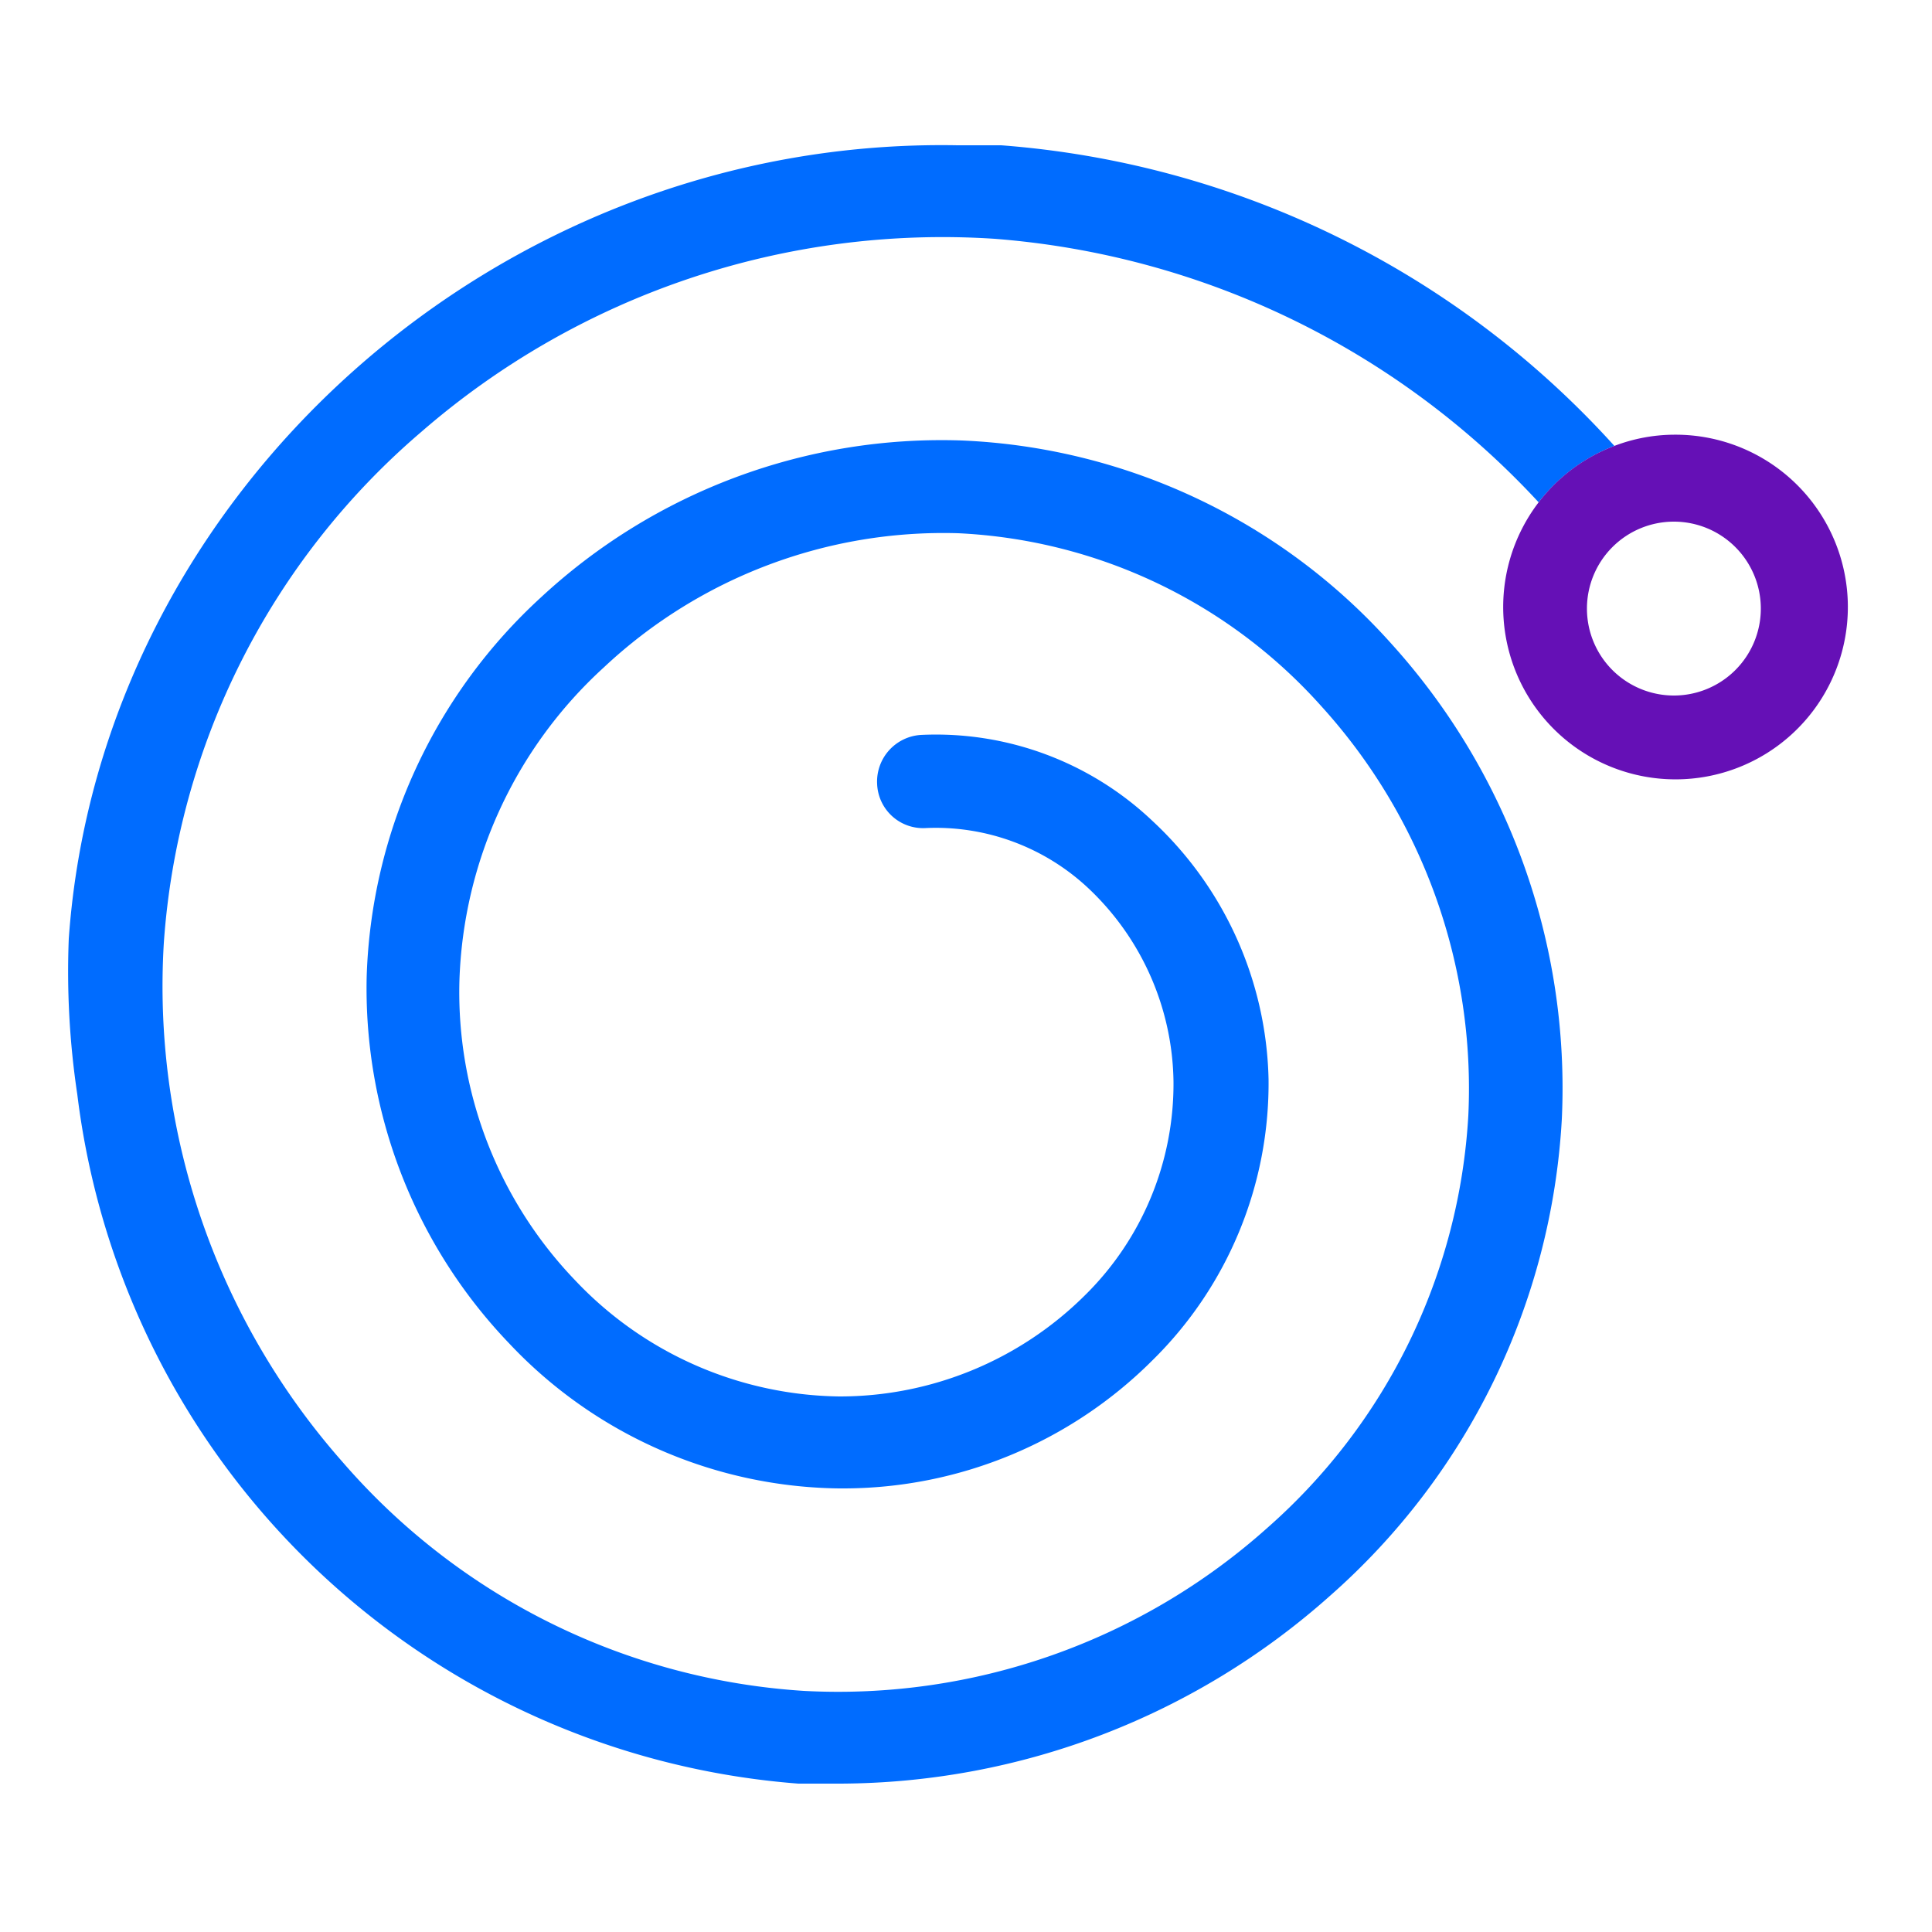
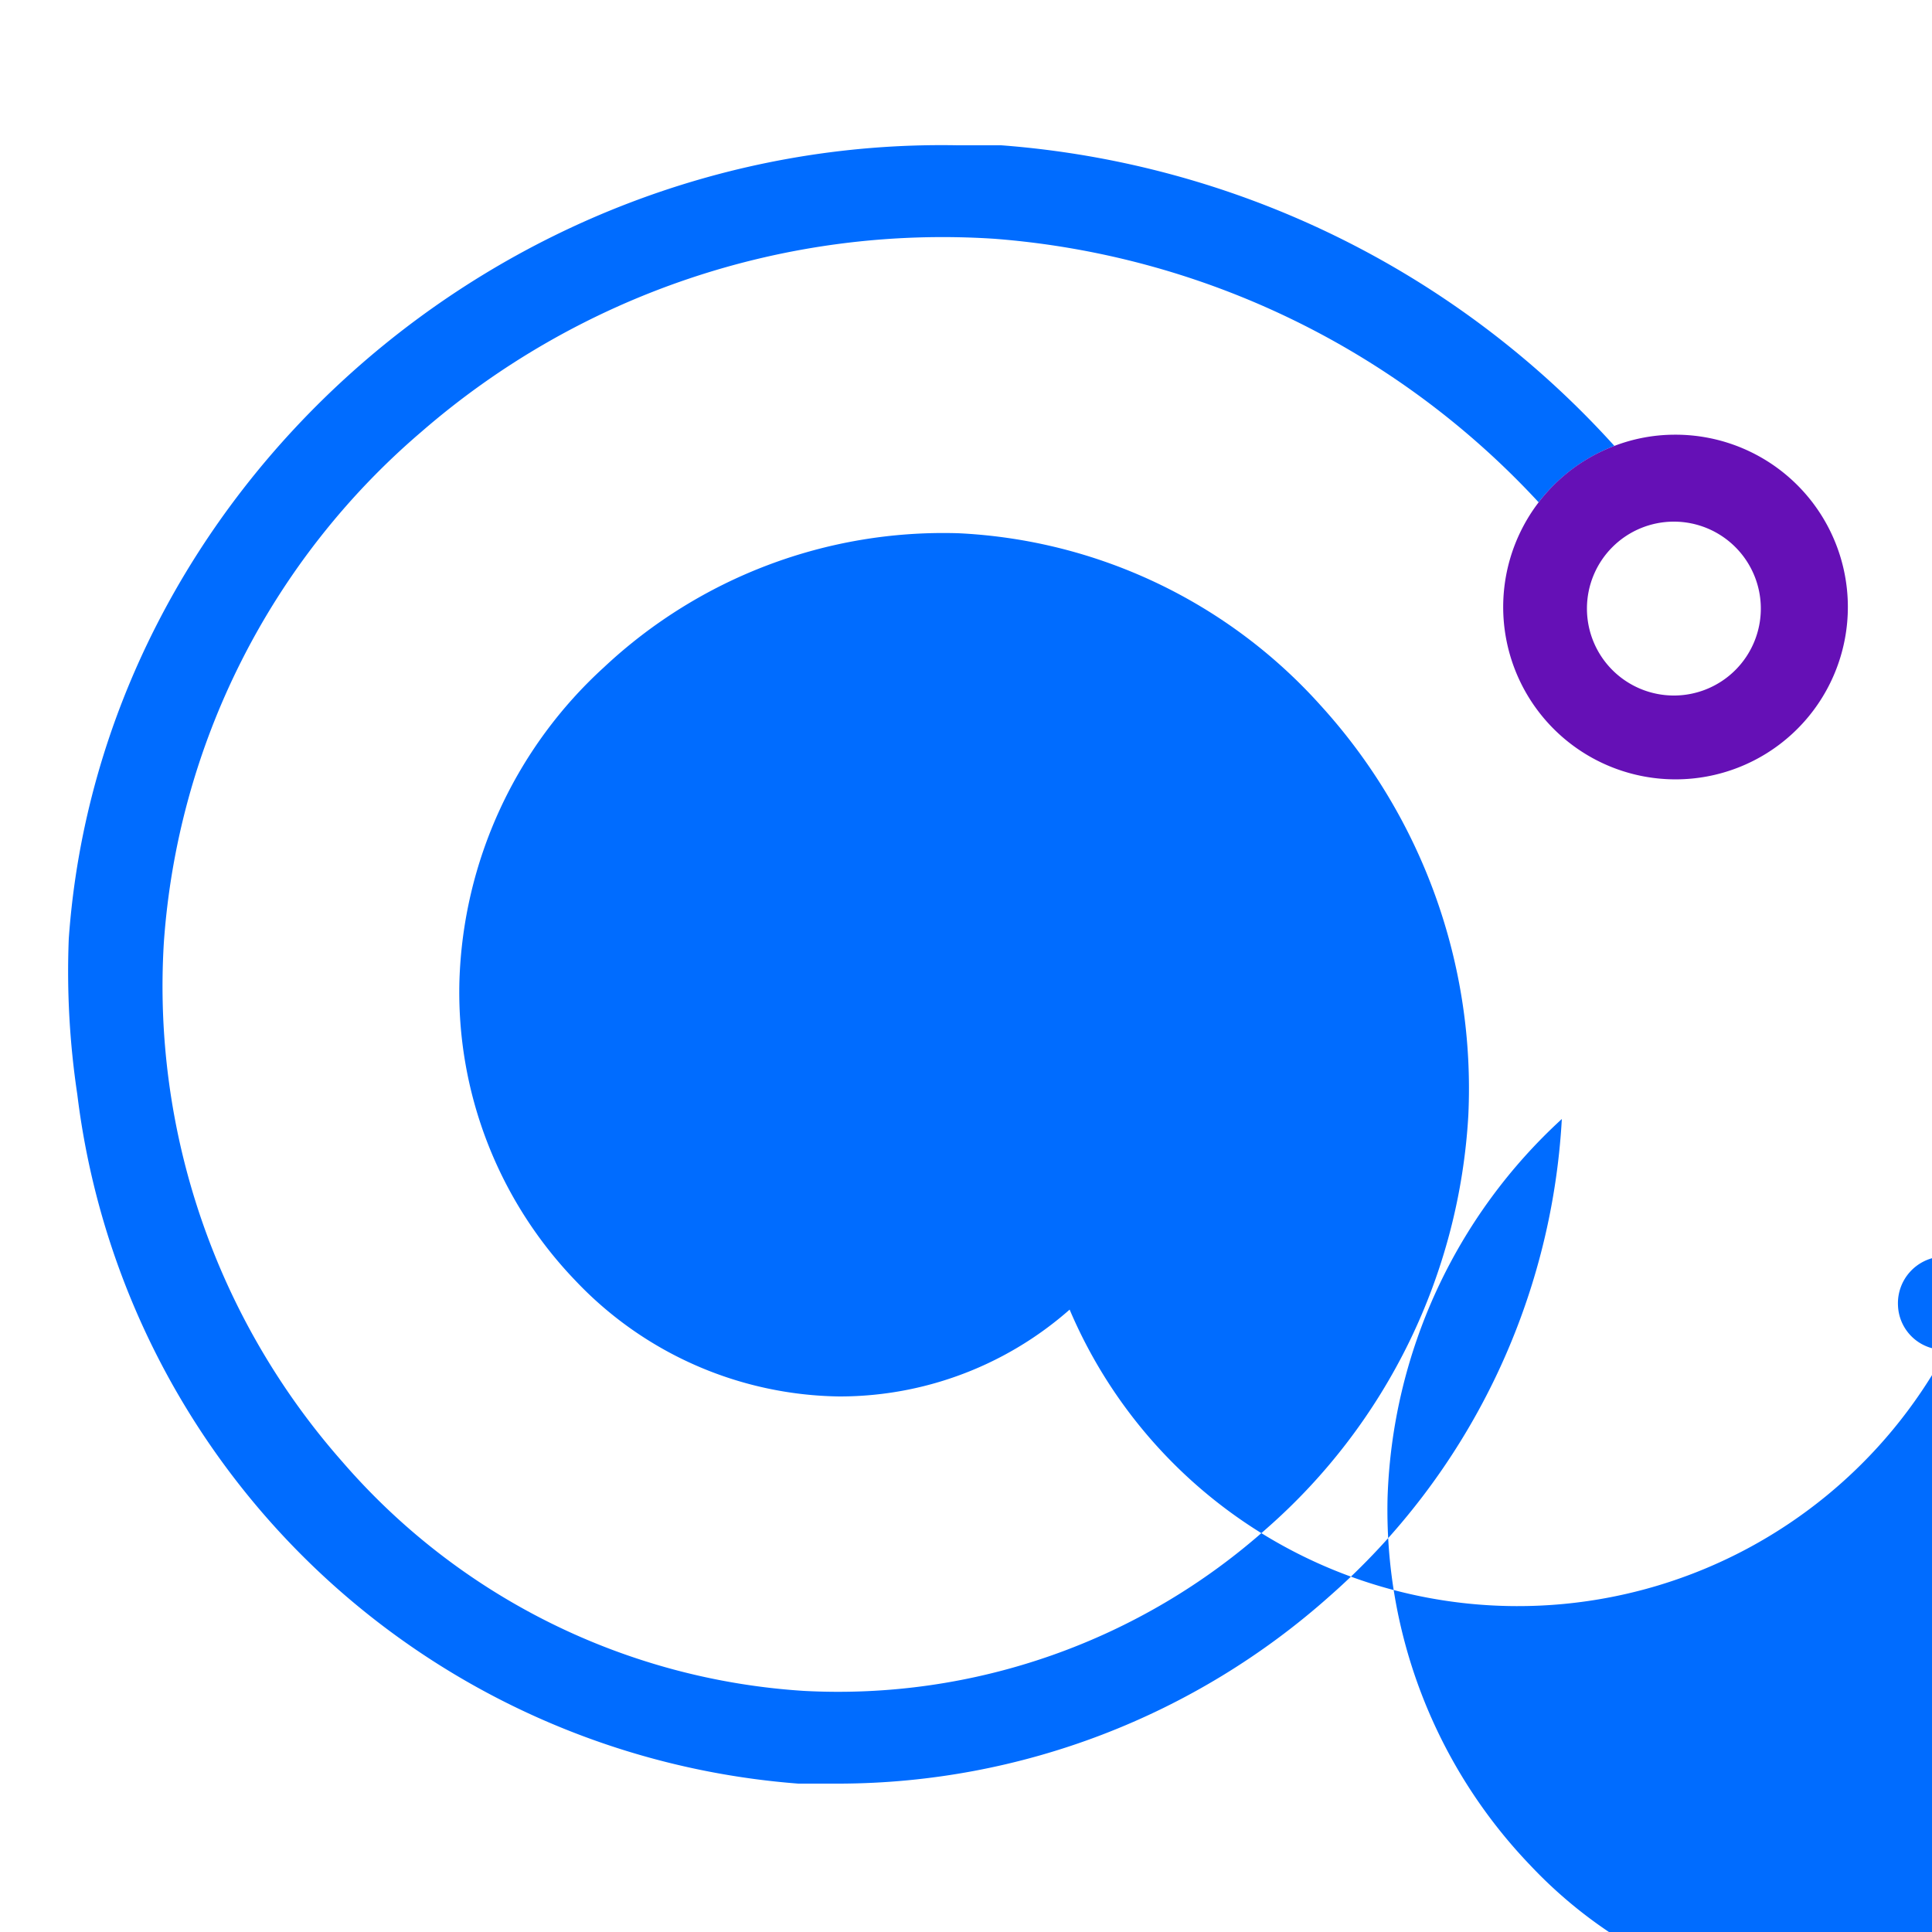
<svg xmlns="http://www.w3.org/2000/svg" id="d3e53524-ac79-4f34-ad7d-84c37e4664e9" data-name="Laag 1" viewBox="0 0 50 50">
  <defs>
    <style>.fdfe7d1a-b5b1-4c75-bc3d-bf09545be5b0{fill:none;}.\32 04c680f-92f6-4aef-9dfb-71375c78956e{fill:#006cff;}.\30 66bd145-19e2-4ac0-be19-4a13388f97a4{fill:#6510b6;}</style>
  </defs>
  <title>HC-icon</title>
-   <circle class="fdfe7d1a-b5b1-4c75-bc3d-bf09545be5b0" cx="43.32" cy="15.75" r="2.25" />
-   <path class="204c680f-92f6-4aef-9dfb-71375c78956e" d="M41.78,11.54A23.81,23.81,0,0,0,25.91,3.76c-.38,0-.75,0-1.13,0-11.9-.22-22.18,9-23,20.53A21.4,21.4,0,0,0,2,28.32,20.37,20.37,0,0,0,20.66,46.16c.36,0,.72,0,1.09,0a19.14,19.14,0,0,0,12.67-4.86,17.75,17.75,0,0,0,6-12.34A17.14,17.14,0,0,0,36,16.65,15.8,15.8,0,0,0,24.9,11.4,15.24,15.24,0,0,0,14,15.46a13.9,13.9,0,0,0-4.51,9.8,13.28,13.28,0,0,0,3.69,9.51,11.91,11.91,0,0,0,8.53,3.75h.12a11.32,11.32,0,0,0,8-3.32,10.05,10.05,0,0,0,3-7.27,9.4,9.4,0,0,0-3-6.68,8.14,8.14,0,0,0-6-2.23,1.21,1.21,0,0,0-1.13,1.27,1.19,1.19,0,0,0,1.26,1.14A5.77,5.77,0,0,1,28.18,23,7,7,0,0,1,30.37,28a7.68,7.68,0,0,1-2.3,5.53,9,9,0,0,1-6.35,2.61,9.57,9.57,0,0,1-6.83-3,10.77,10.77,0,0,1-3-7.76,11.46,11.46,0,0,1,3.74-8.11A12.84,12.84,0,0,1,24.8,13.8a13.45,13.45,0,0,1,9.39,4.47A14.72,14.72,0,0,1,38,28.87a15.38,15.38,0,0,1-5.2,10.67,16.66,16.66,0,0,1-12,4.22A17.23,17.23,0,0,1,8.86,37.83,18.6,18.6,0,0,1,4.24,24.4,19.14,19.14,0,0,1,10.9,11.18a20.57,20.57,0,0,1,14.84-5A21.42,21.42,0,0,1,39.82,13,4.5,4.5,0,0,1,41.78,11.54Z" />
+   <path class="204c680f-92f6-4aef-9dfb-71375c78956e" d="M41.78,11.54A23.81,23.81,0,0,0,25.91,3.76c-.38,0-.75,0-1.13,0-11.9-.22-22.18,9-23,20.53A21.4,21.4,0,0,0,2,28.32,20.37,20.37,0,0,0,20.66,46.16c.36,0,.72,0,1.09,0a19.14,19.14,0,0,0,12.67-4.86,17.75,17.75,0,0,0,6-12.34a13.9,13.9,0,0,0-4.51,9.8,13.28,13.28,0,0,0,3.69,9.51,11.91,11.91,0,0,0,8.53,3.75h.12a11.32,11.32,0,0,0,8-3.32,10.05,10.05,0,0,0,3-7.27,9.4,9.4,0,0,0-3-6.68,8.14,8.14,0,0,0-6-2.23,1.21,1.21,0,0,0-1.13,1.27,1.19,1.19,0,0,0,1.26,1.14A5.77,5.77,0,0,1,28.18,23,7,7,0,0,1,30.37,28a7.68,7.68,0,0,1-2.3,5.53,9,9,0,0,1-6.35,2.61,9.57,9.57,0,0,1-6.83-3,10.77,10.77,0,0,1-3-7.76,11.46,11.46,0,0,1,3.74-8.11A12.84,12.84,0,0,1,24.8,13.8a13.45,13.45,0,0,1,9.39,4.47A14.72,14.72,0,0,1,38,28.87a15.38,15.38,0,0,1-5.2,10.67,16.66,16.66,0,0,1-12,4.22A17.23,17.23,0,0,1,8.86,37.83,18.6,18.6,0,0,1,4.24,24.4,19.14,19.14,0,0,1,10.9,11.18a20.57,20.57,0,0,1,14.84-5A21.42,21.42,0,0,1,39.82,13,4.5,4.5,0,0,1,41.78,11.54Z" />
  <path class="066bd145-19e2-4ac0-be19-4a13388f97a4" d="M43.32,11.25a4.39,4.39,0,0,0-1.54.29,4.46,4.46,0,1,0,1.54-.29Zm0,6.75a2.25,2.25,0,1,1,2.25-2.25A2.25,2.25,0,0,1,43.32,18Z" />
</svg>